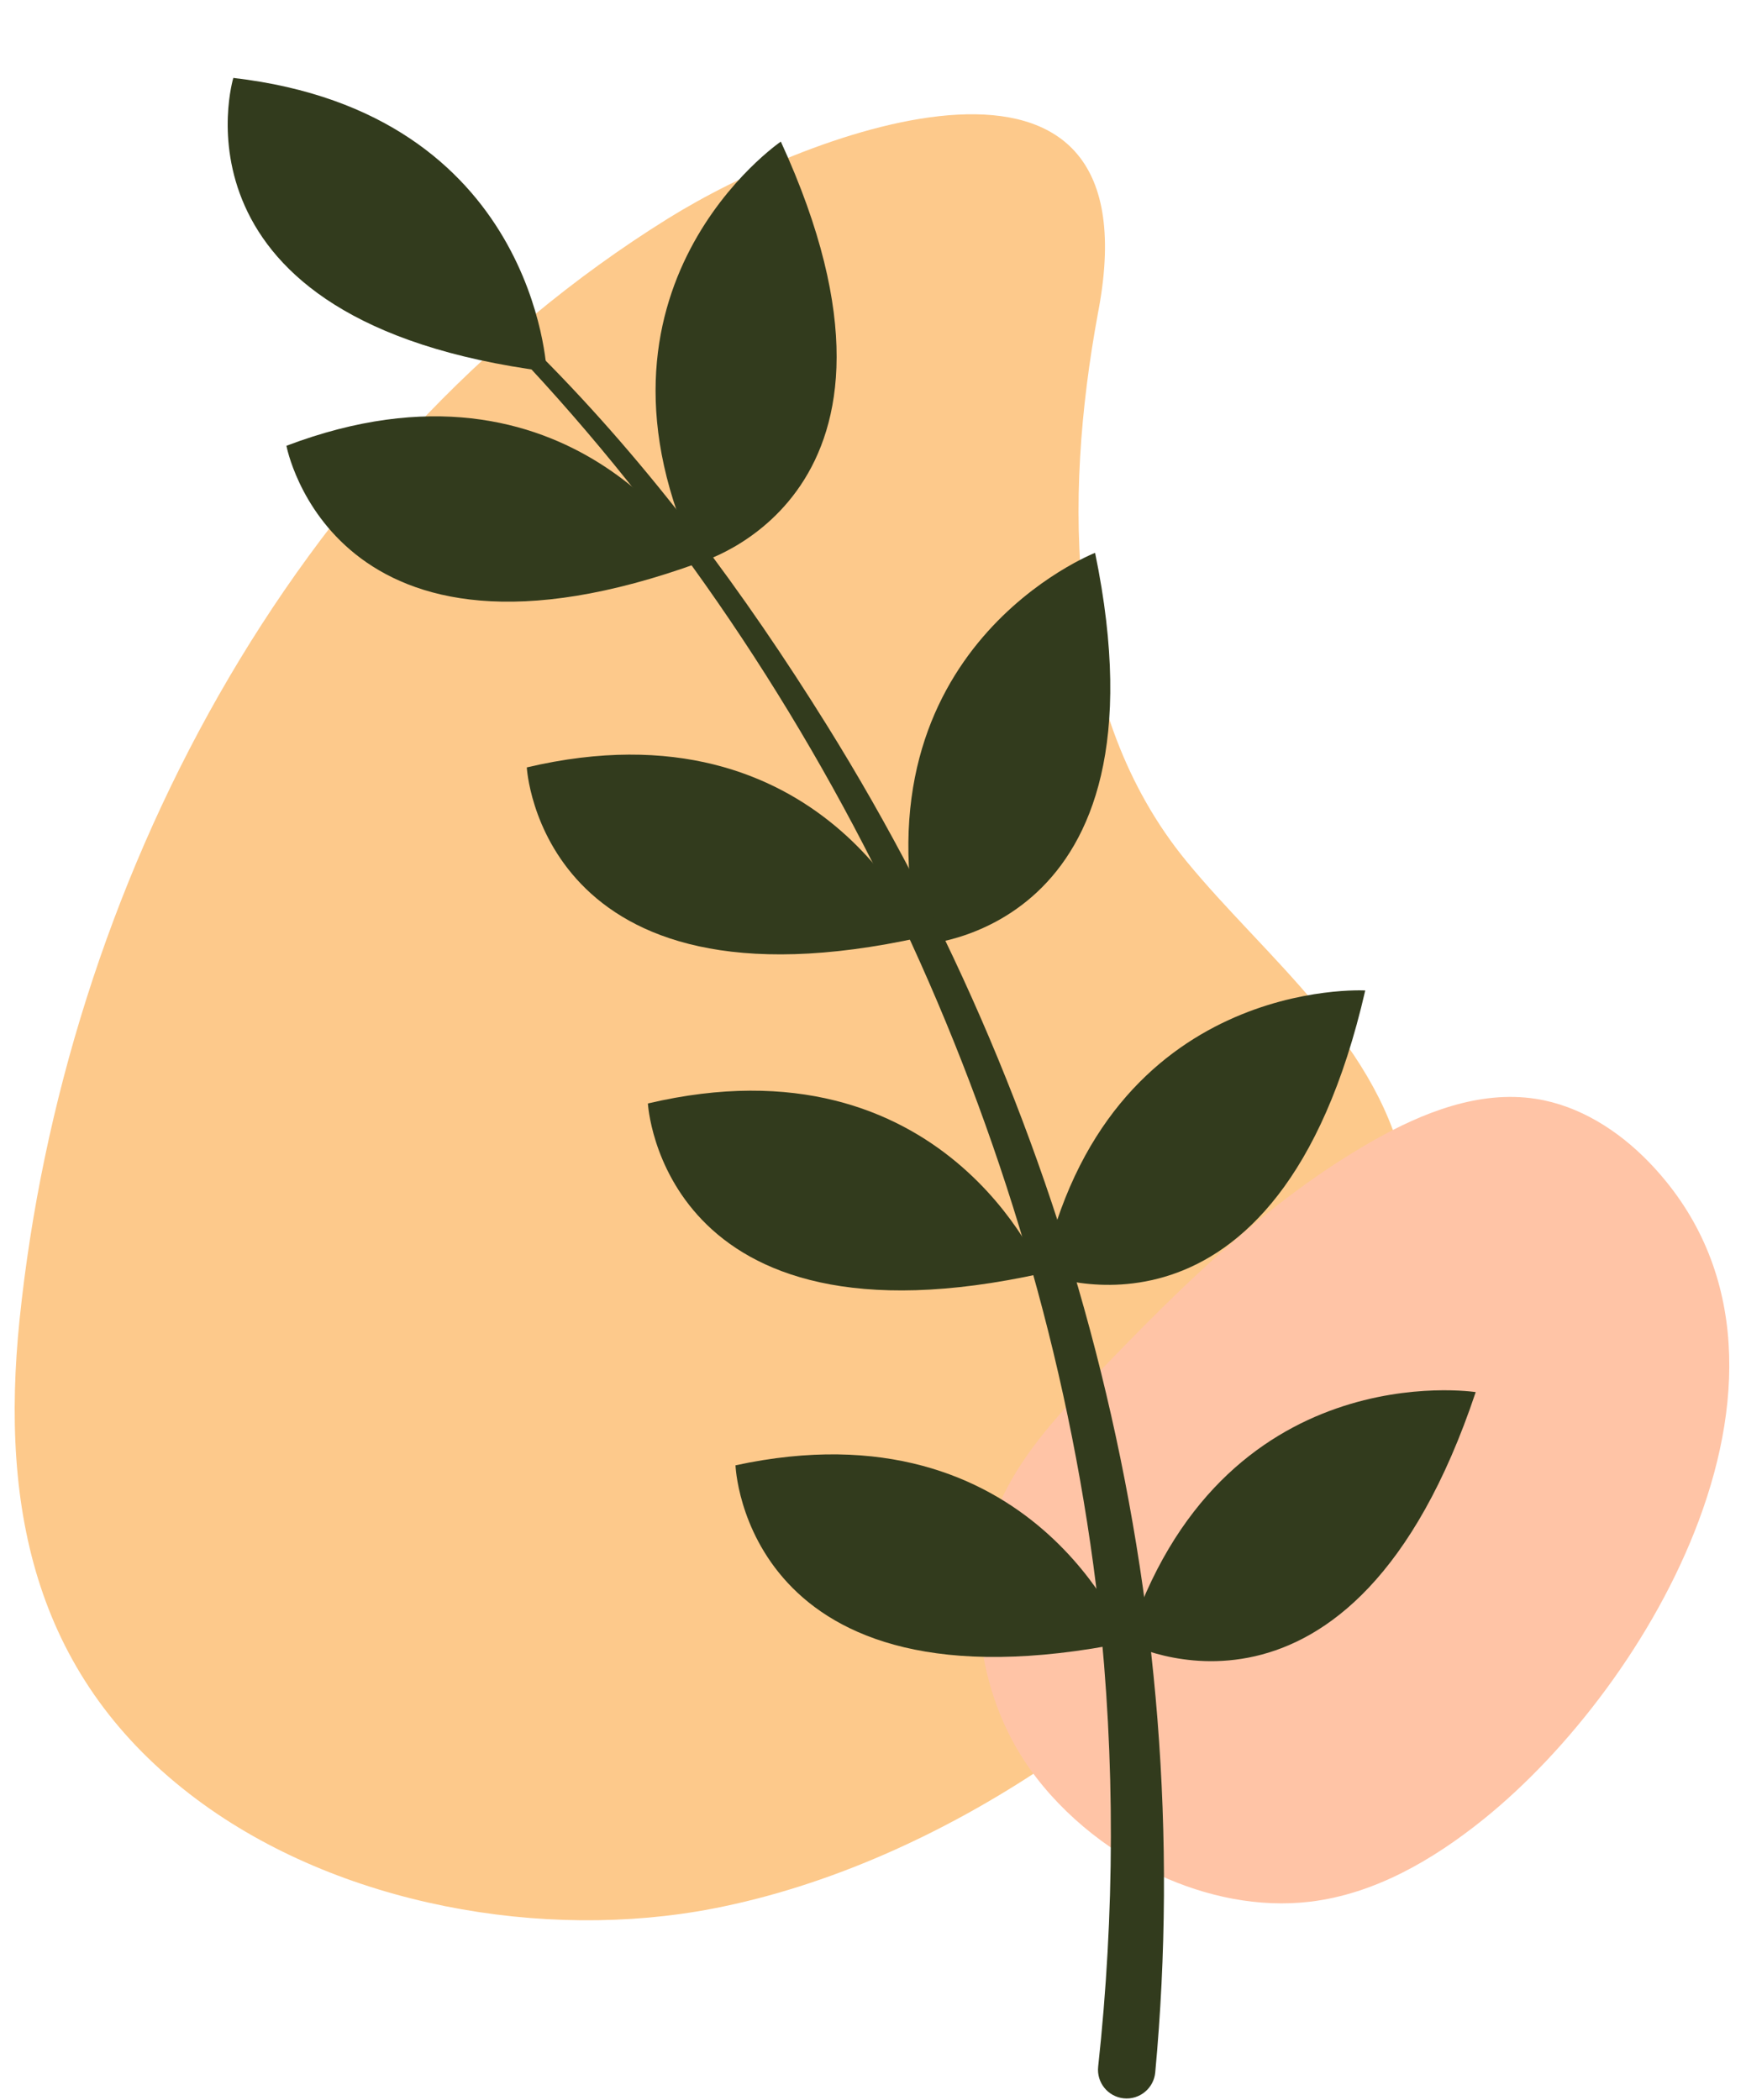
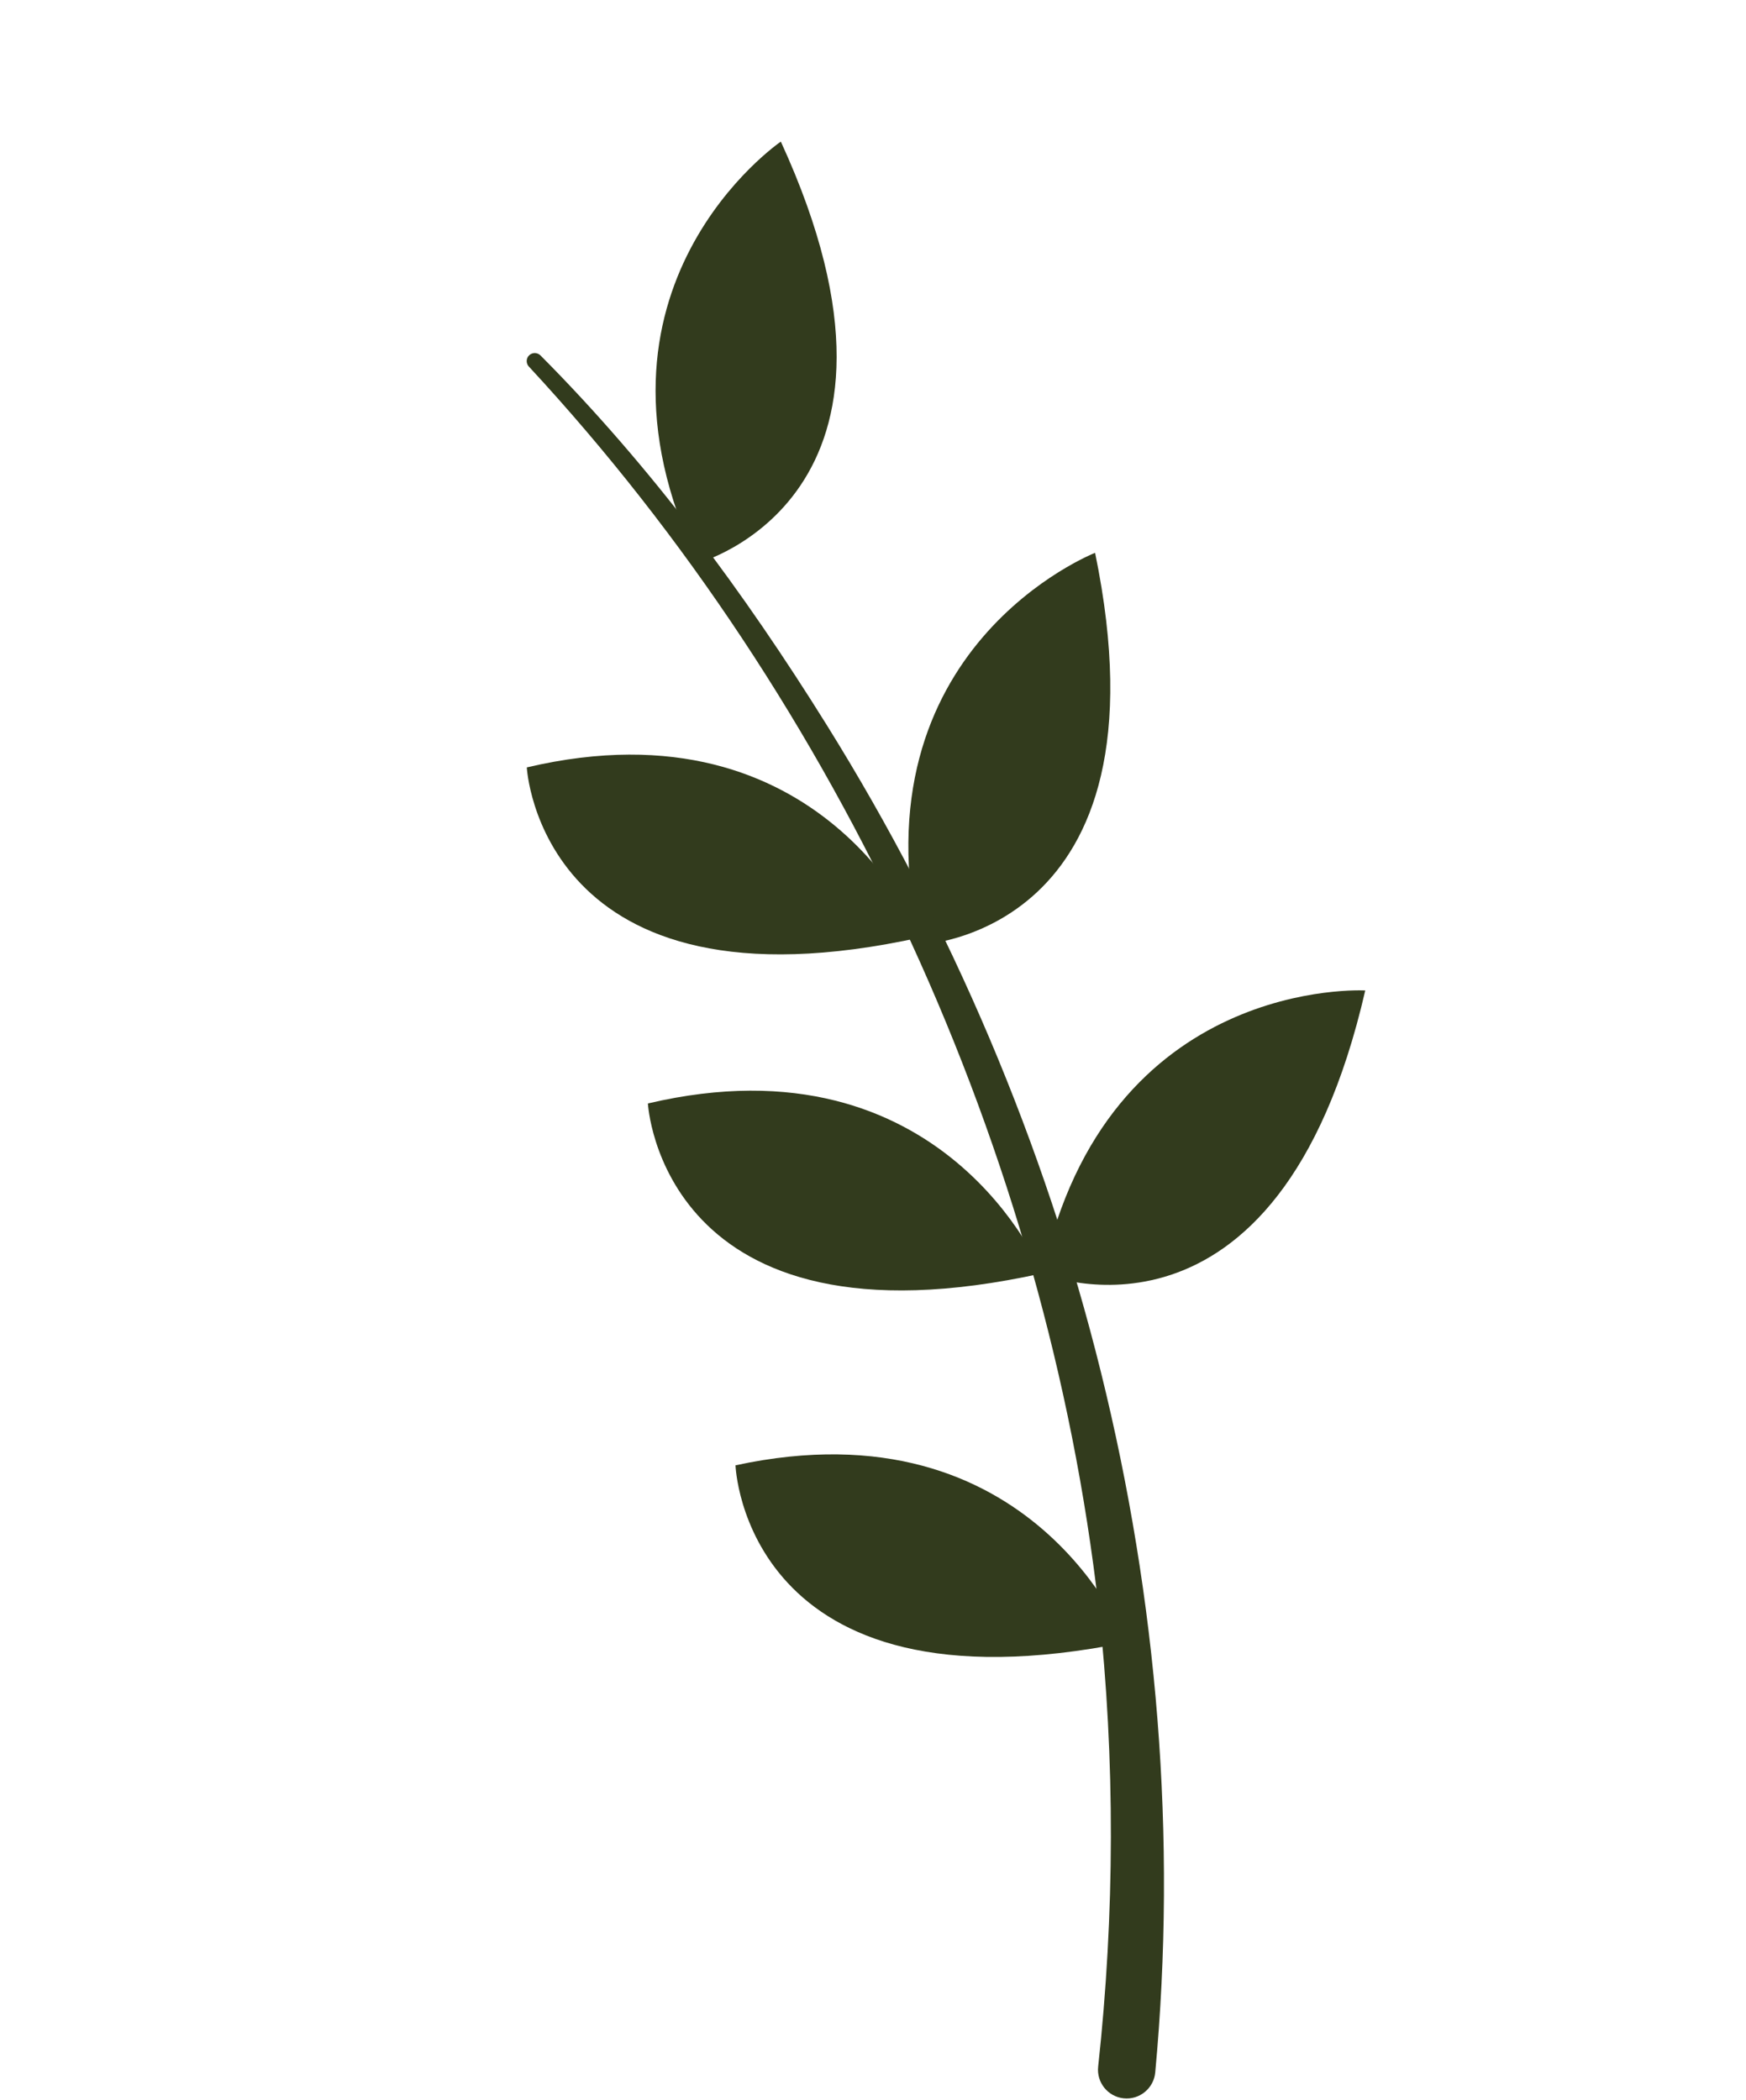
<svg xmlns="http://www.w3.org/2000/svg" fill="#000000" height="321.5" preserveAspectRatio="xMidYMid meet" version="1" viewBox="66.5 33.4 267.3 321.5" width="267.3" zoomAndPan="magnify">
  <g>
    <g id="change1_1">
-       <path d="M234.73,80.59c-0.05,0.27-0.1,0.53-0.15,0.8c-5.29,28.75-5,61.2,13.52,83.82 c12.17,14.87,30.02,28.22,33.72,48.75c3.28,18.18-4.4,36.35-14.73,50.92c-20.51,28.92-56.3,53.93-91.42,60.72 c-25.9,5.01-57.23-0.44-79.03-16.7c-24.57-18.33-30.18-44.03-27.14-73.5c6.84-66.15,41.39-132.52,99.24-168.53 C190.51,53.31,243.32,33.41,234.73,80.59z" fill="#fdc98b" />
-     </g>
+       </g>
    <g id="change2_1">
-       <path d="M326.57,266.21c7.14-19.13,7.2-39.56-7.65-54.91c-4.68-4.83-10.66-8.64-17.31-9.67 c-8.64-1.34-17.32,2.1-24.92,6.42c-16.18,9.2-29.57,22.51-42.44,35.94c-5.38,5.61-10.79,11.4-14.17,18.4 c-6.07,12.59-4.43,28.73,3.1,40.37c4.91,7.59,12.62,13.95,20.81,17.72c7.18,3.31,15.21,5,23.07,4.07 c9.88-1.18,18.85-6.41,26.59-12.65C306.52,301.53,319.76,284.46,326.57,266.21z" fill="#ffc4a6" />
-     </g>
+       </g>
    <g id="change3_1">
      <path d="M179.1,257.74c0,0,1.32,38.94,59.9,27.1C239,284.83,224.74,247.86,179.1,257.74z" fill="#323b1d" />
    </g>
    <g id="change3_2">
-       <path d="M239.05,284.91c0,0,34.4,18.29,53.37-38.38C292.42,246.53,253.27,240.44,239.05,284.91z" fill="#323b1d" />
-     </g>
+       </g>
    <g id="change3_3">
      <path d="M226.1,228.41c0,0,36.01,14.88,49.41-43.37C275.51,185.04,235.95,182.77,226.1,228.41z" fill="#323b1d" />
    </g>
    <g id="change3_4">
      <path d="M207.3,178.05c0,0,38.94-1.48,26.85-60.01C234.15,118.04,197.24,132.46,207.3,178.05z" fill="#323b1d" />
    </g>
    <g id="change3_5">
      <path d="M173.37,119.59c0,0,37.61-10.19,12.67-64.51C186.04,55.08,153.31,77.42,173.37,119.59z" fill="#323b1d" />
    </g>
    <g id="change3_6">
      <path d="M165.69,202.34c0,0,2.03,38.91,60.38,26C226.07,228.34,211.14,191.63,165.69,202.34z" fill="#323b1d" />
    </g>
    <g id="change3_7">
      <path d="M147.15,150.89c0,0,2.03,38.91,60.38,26C207.53,176.89,192.6,140.18,147.15,150.89z" fill="#323b1d" />
    </g>
    <g id="change3_8">
-       <path d="M110.35,101.65c0,0,7.11,38.31,63.27,17.86C173.61,119.5,154,85.08,110.35,101.65z" fill="#323b1d" />
-     </g>
+       </g>
    <g id="change3_9">
-       <path d="M102.22,45.33c0,0-11.3,37.29,47.97,44.95C150.19,90.28,148.6,50.69,102.22,45.33z" fill="#323b1d" />
-     </g>
+       </g>
    <g id="change3_10">
      <path d="M147.52,89.58c47.64,51.41,79.24,120.28,87.17,189.9c2.56,23.38,2.47,47-0.07,70.33 c-0.26,2.41,1.48,4.58,3.89,4.84c2.44,0.27,4.64-1.54,4.85-3.98c6.71-72.1-12.12-145-50.29-206.27 c-12.65-20.3-26.91-39.59-43.83-56.59c-0.49-0.48-1.27-0.48-1.75,0.01C147,88.3,147.02,89.1,147.52,89.58L147.52,89.58z" fill="#323b1d" />
    </g>
  </g>
</svg>